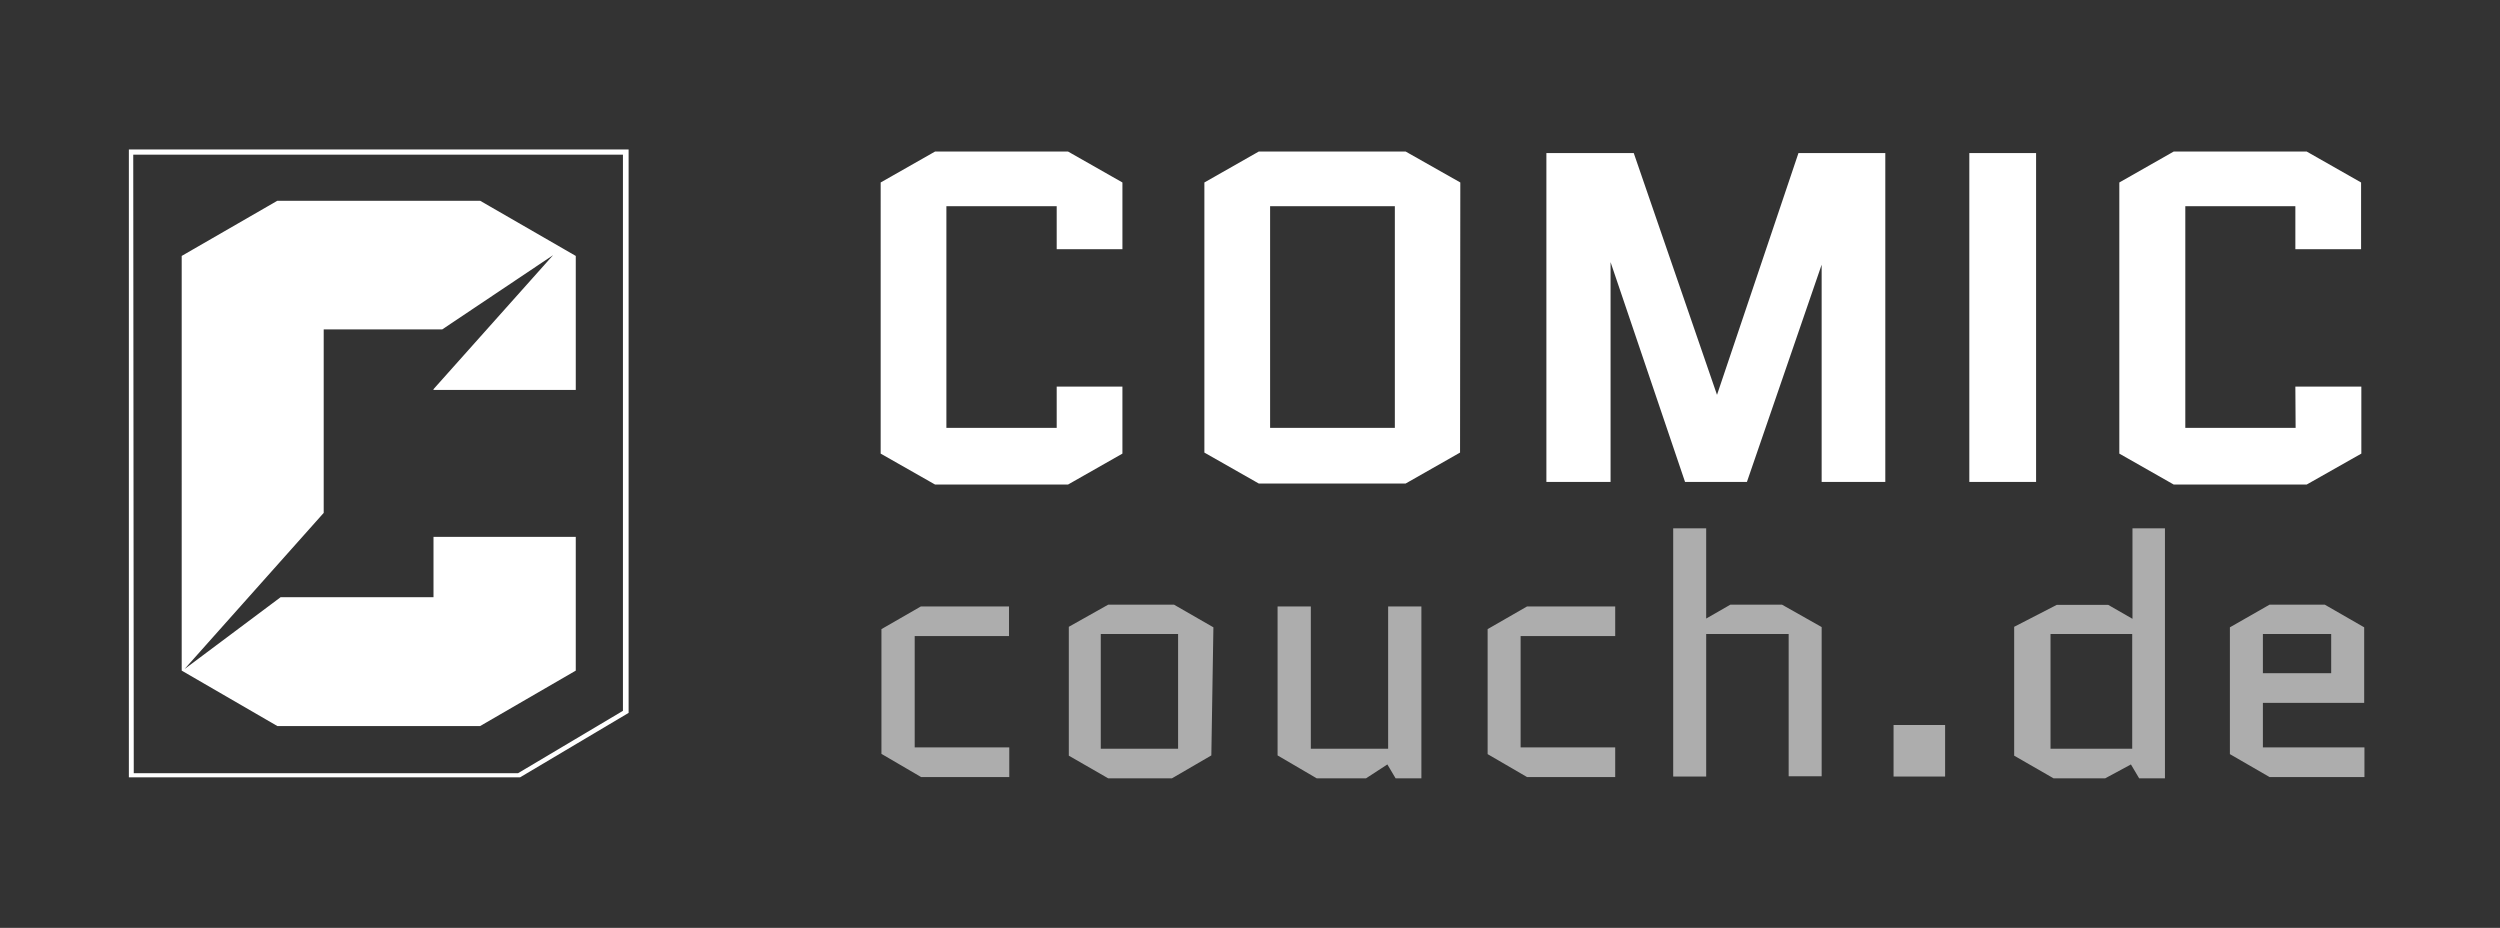
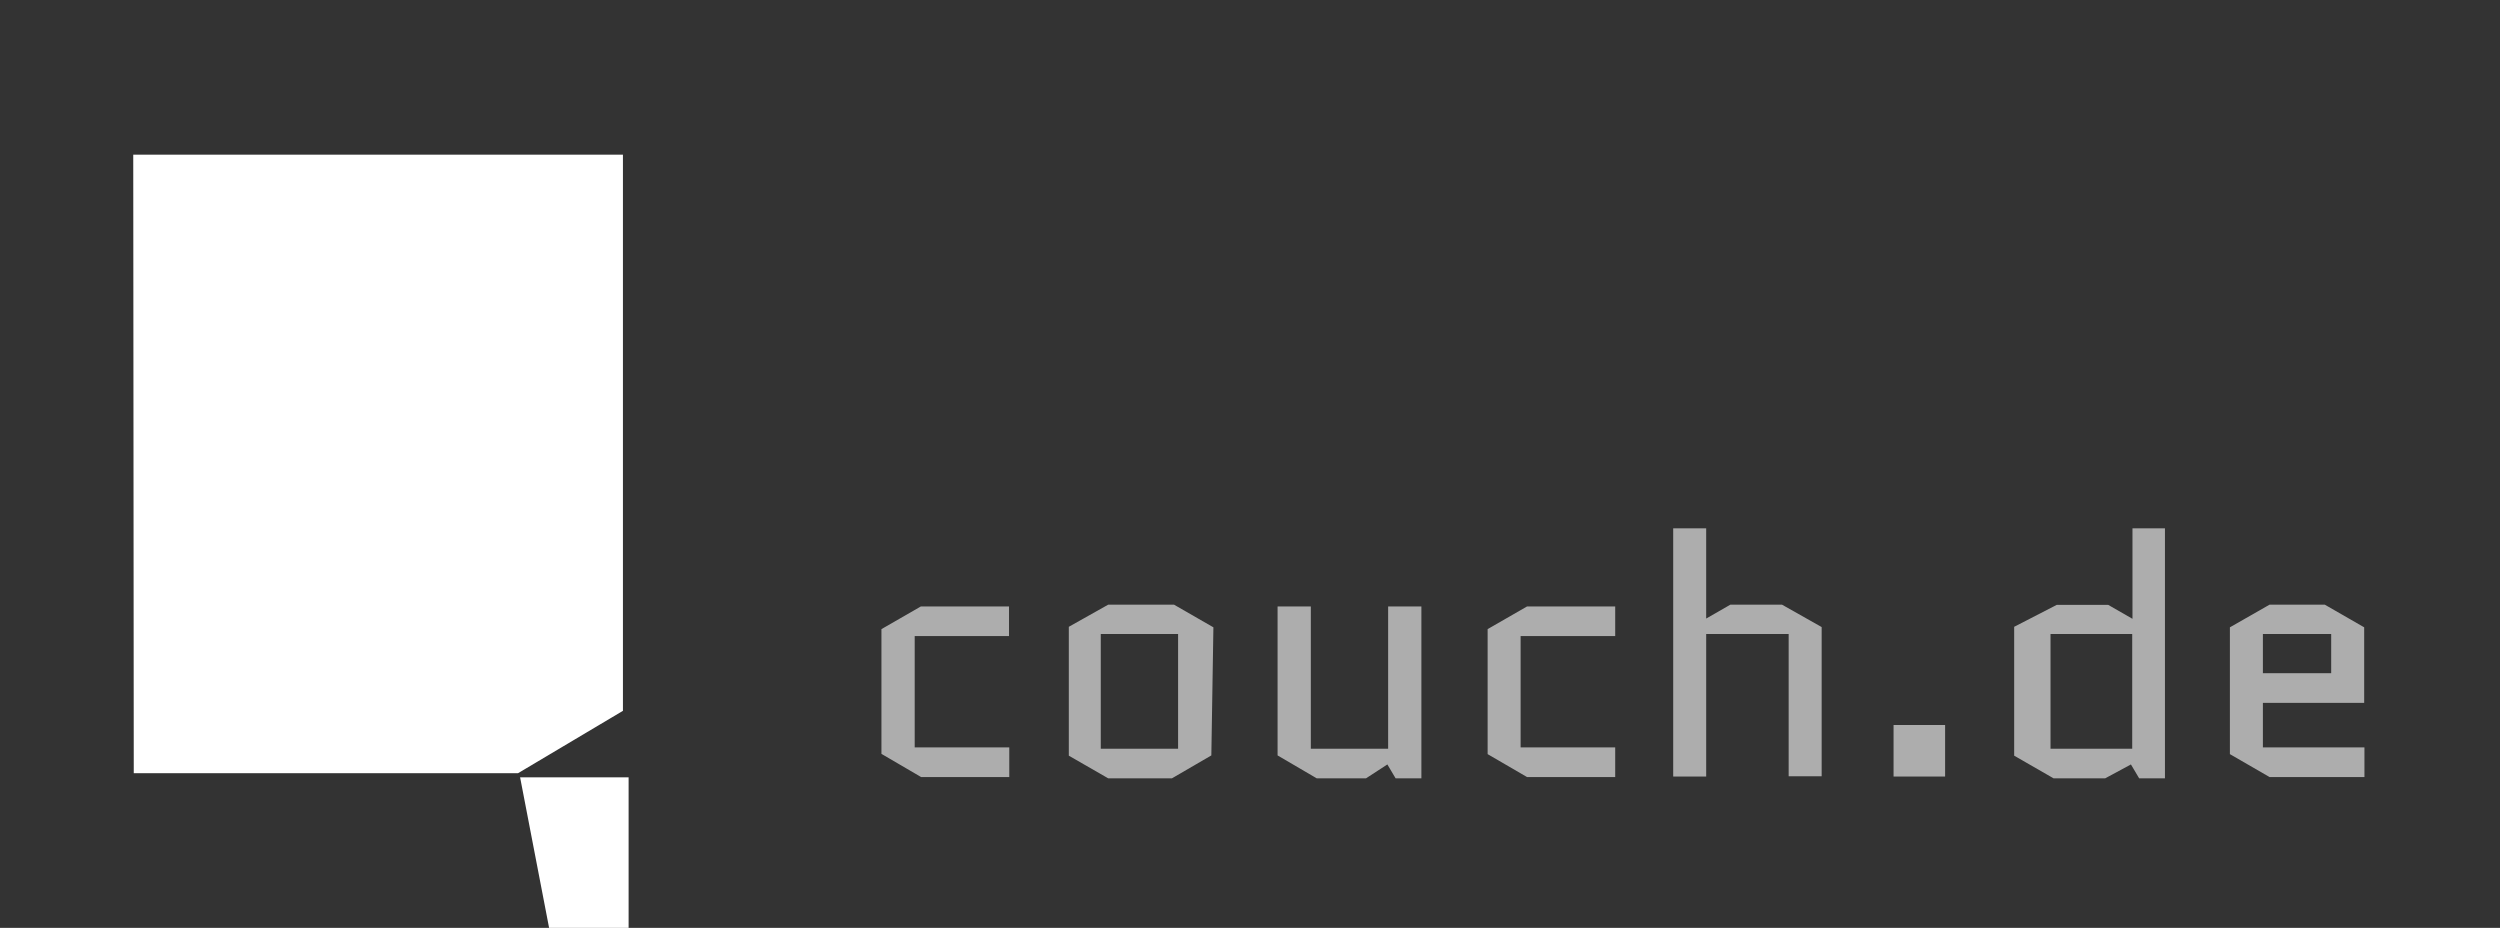
<svg xmlns="http://www.w3.org/2000/svg" data-name="Ebene 1" width="97" height="36" viewBox="0 0 97 36">
  <rect x="0" y="0" width="97" height="36" fill="#333333" stroke="none" />
  <g fill="#fff">
    <g opacity=".6">
      <path d="M35.49 24.68V29h3.67v1.15h-3.42l-1.54-.9v-4.84l1.53-.88h3.42v1.15zM47 29.31l-1.53.89H43l-1.53-.88v-5l1.53-.86h2.55l1.53.88zm-4.29-4.71v4.45h3V24.6zM49.57 29.31v-5.78h1.29v5.52h3v-5.52h1.29v6.67h-1l-.32-.54-.83.54h-1.91zM59 24.68V29h3.67v1.15h-3.42l-1.53-.89v-4.85l1.53-.88h3.42v1.15zM66.2 30.13h-1.28V20.5h1.28V24l.94-.54h2l1.54.87v5.79H69.4V24.6h-3.2zM73.47 30.13v-2h2v2zM79.8 23.47h2l.94.54V20.5H84v9.7h-1l-.32-.54-1 .54h-2l-1.53-.88v-5zm2.93 5.58V24.6h-3.17v4.45zM91.74 29v1.15h-3.68l-1.54-.89v-4.92l1.54-.88h2.14l1.53.88v2.93H87.8V29zm-3.94-4.4v1.52h2.65V24.6z" />
    </g>
-     <path d="M41 15h2.55v2.6l-2.11 1.2h-5.16l-2.11-1.2V7.08l2.11-1.2h5.16l2.11 1.2v2.59H41V8h-4.28v8.6H41zM56.65 17.56l-2.11 1.2h-5.7l-2.11-1.2V7.08l2.11-1.2h5.7l2.12 1.2zM49.28 8v8.6h4.84V8zM70.68 18.7v-8.43l-2.9 8.43h-2.4l-2.89-8.53v8.53H60V5.94h3.39l3.23 9.38 3.16-9.38h3.37V18.7zM76.41 18.7V5.94H79V18.7zM89.06 15h2.56v2.6l-2.12 1.2h-5.16l-2.11-1.2V7.08l2.11-1.2h5.16l2.11 1.2v2.59h-2.55V8h-4.27v8.6h4.28zM10.76 28.17l-3.71-2.15V9.93l3.71-2.14h7.87l3.71 2.14v5.2h-5.52v-.03l4.64-5.2-4.3 2.88h-4.6v7.12l-5.4 6.06 3.73-2.79h5.93v-2.34h5.52v5.19l-3.71 2.15h-7.87z" />
-     <path d="M20.18 30.16H5V5.8h19.39v21.86zM5.19 30H20.1l4.07-2.42V6h-19z" />
+     <path d="M20.18 30.16H5h19.39v21.86zM5.19 30H20.1l4.07-2.42V6h-19z" />
  </g>
</svg>